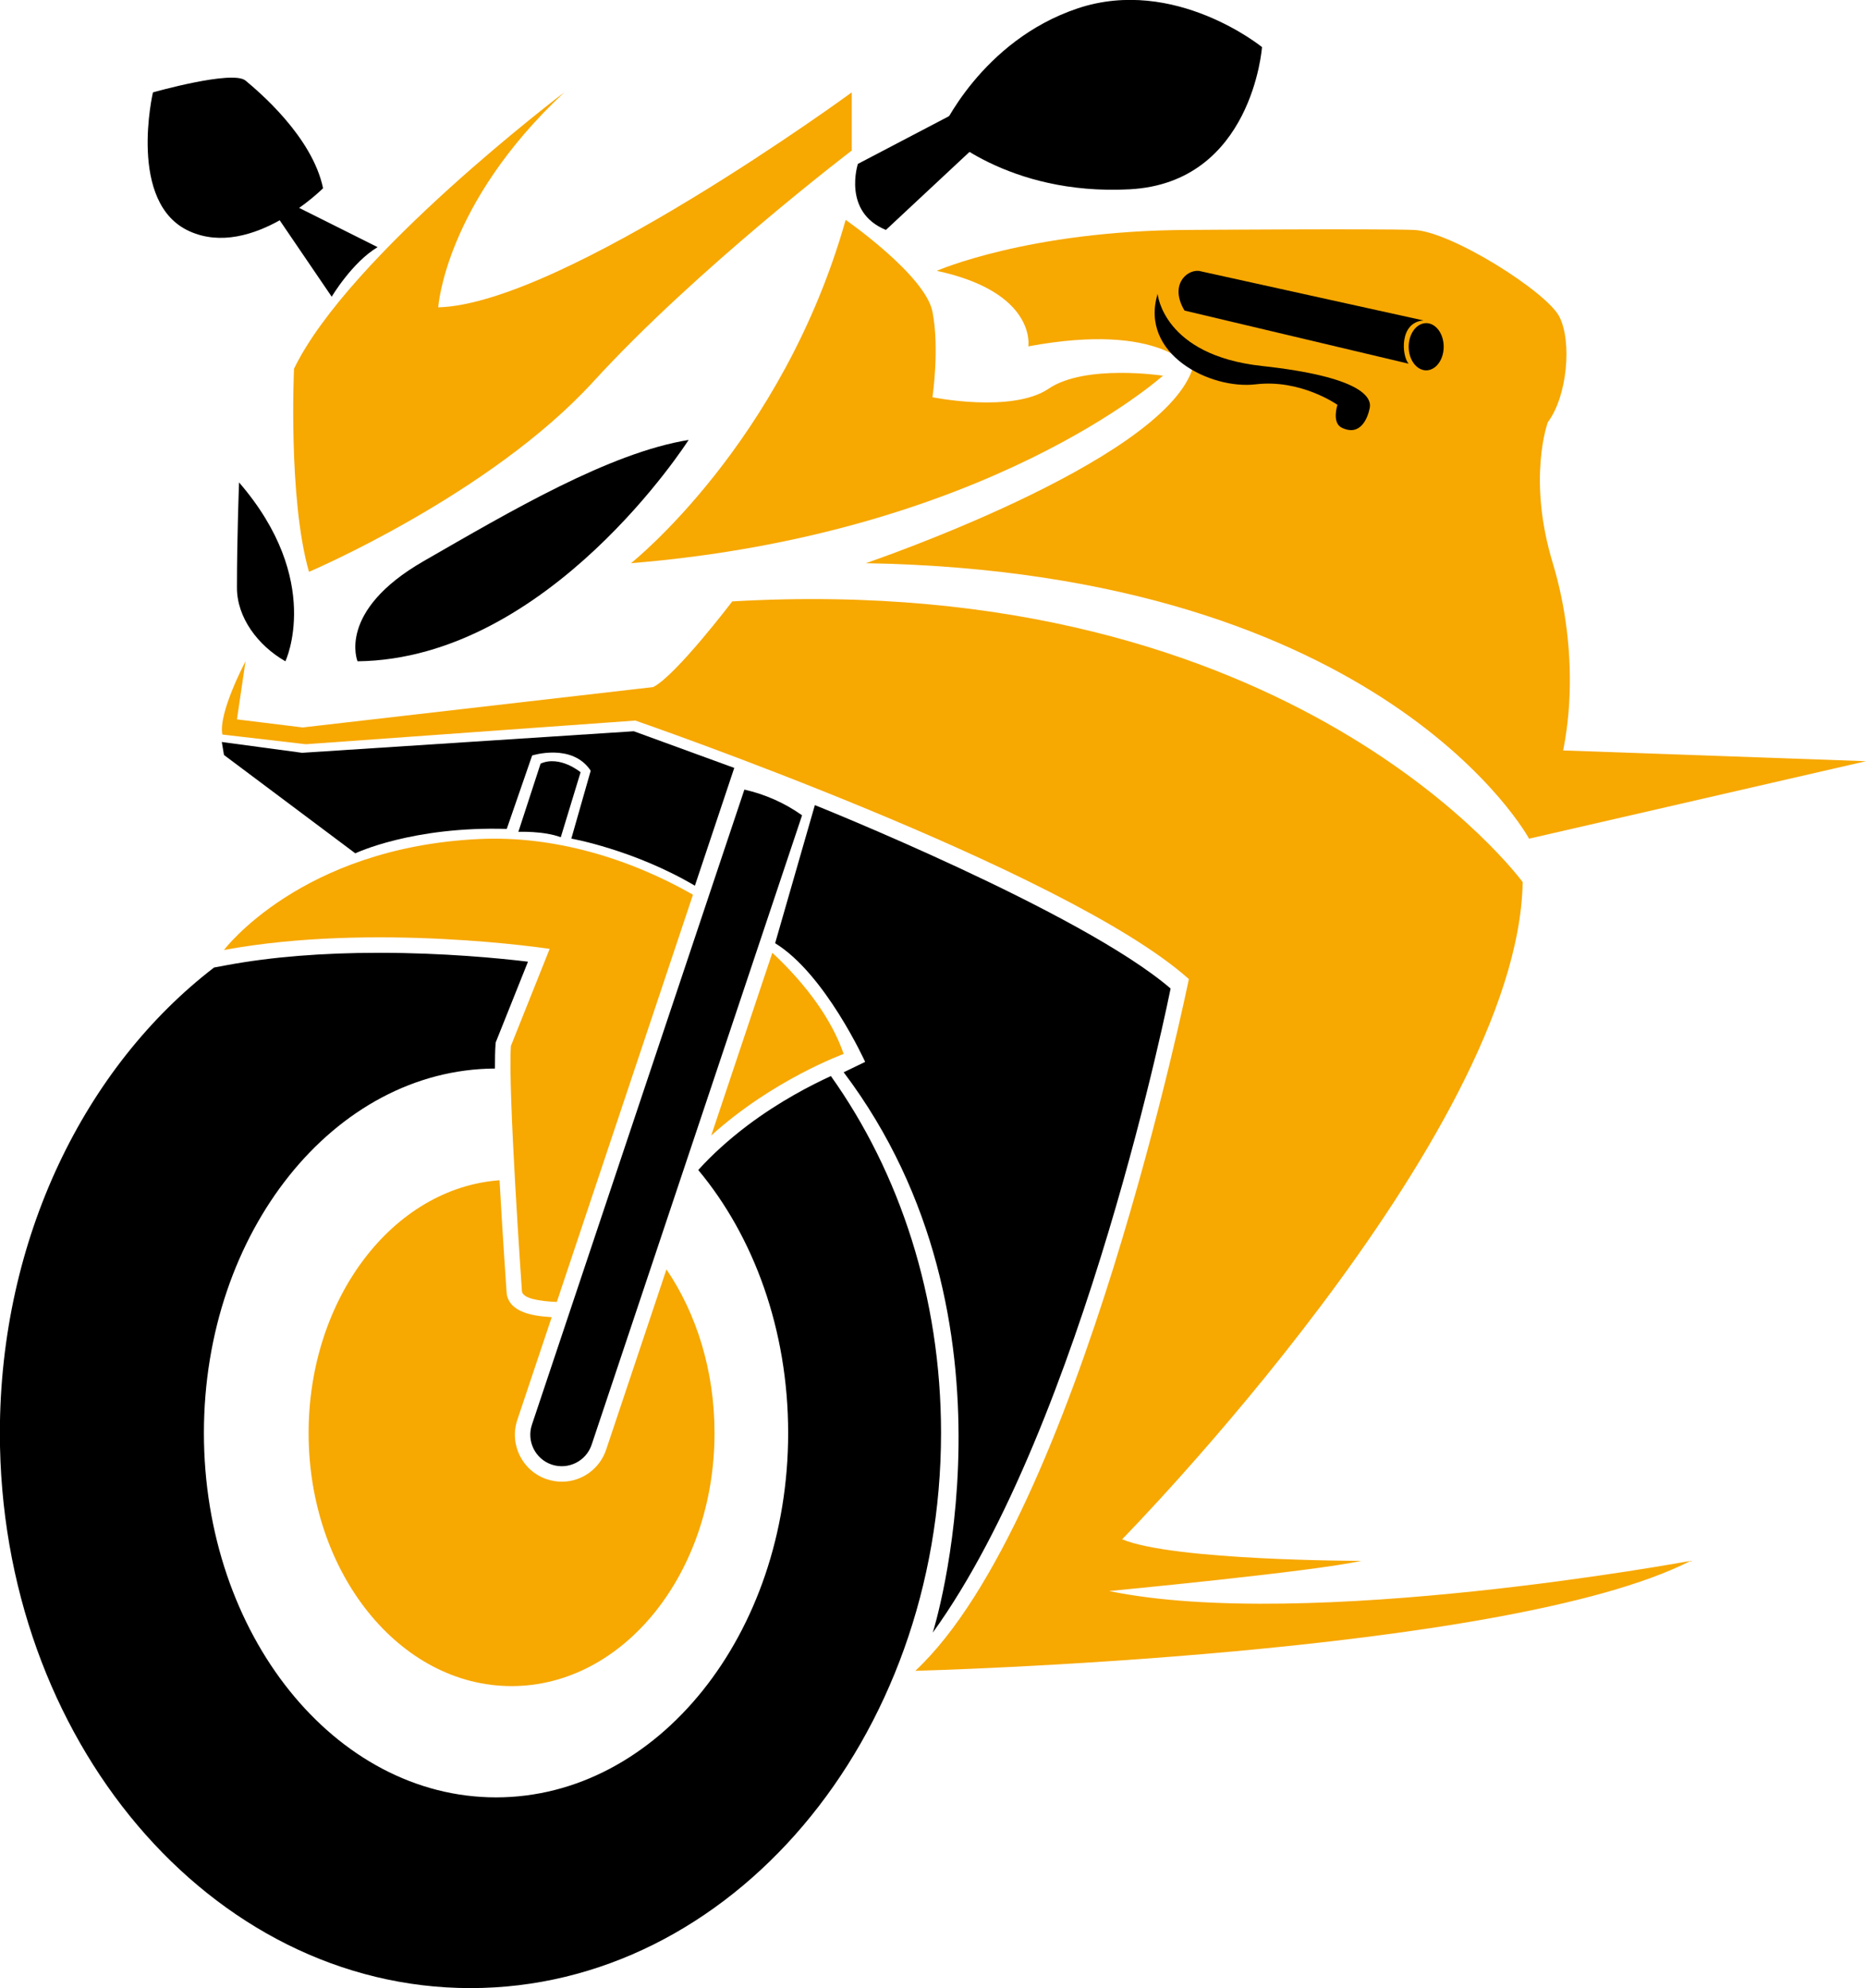
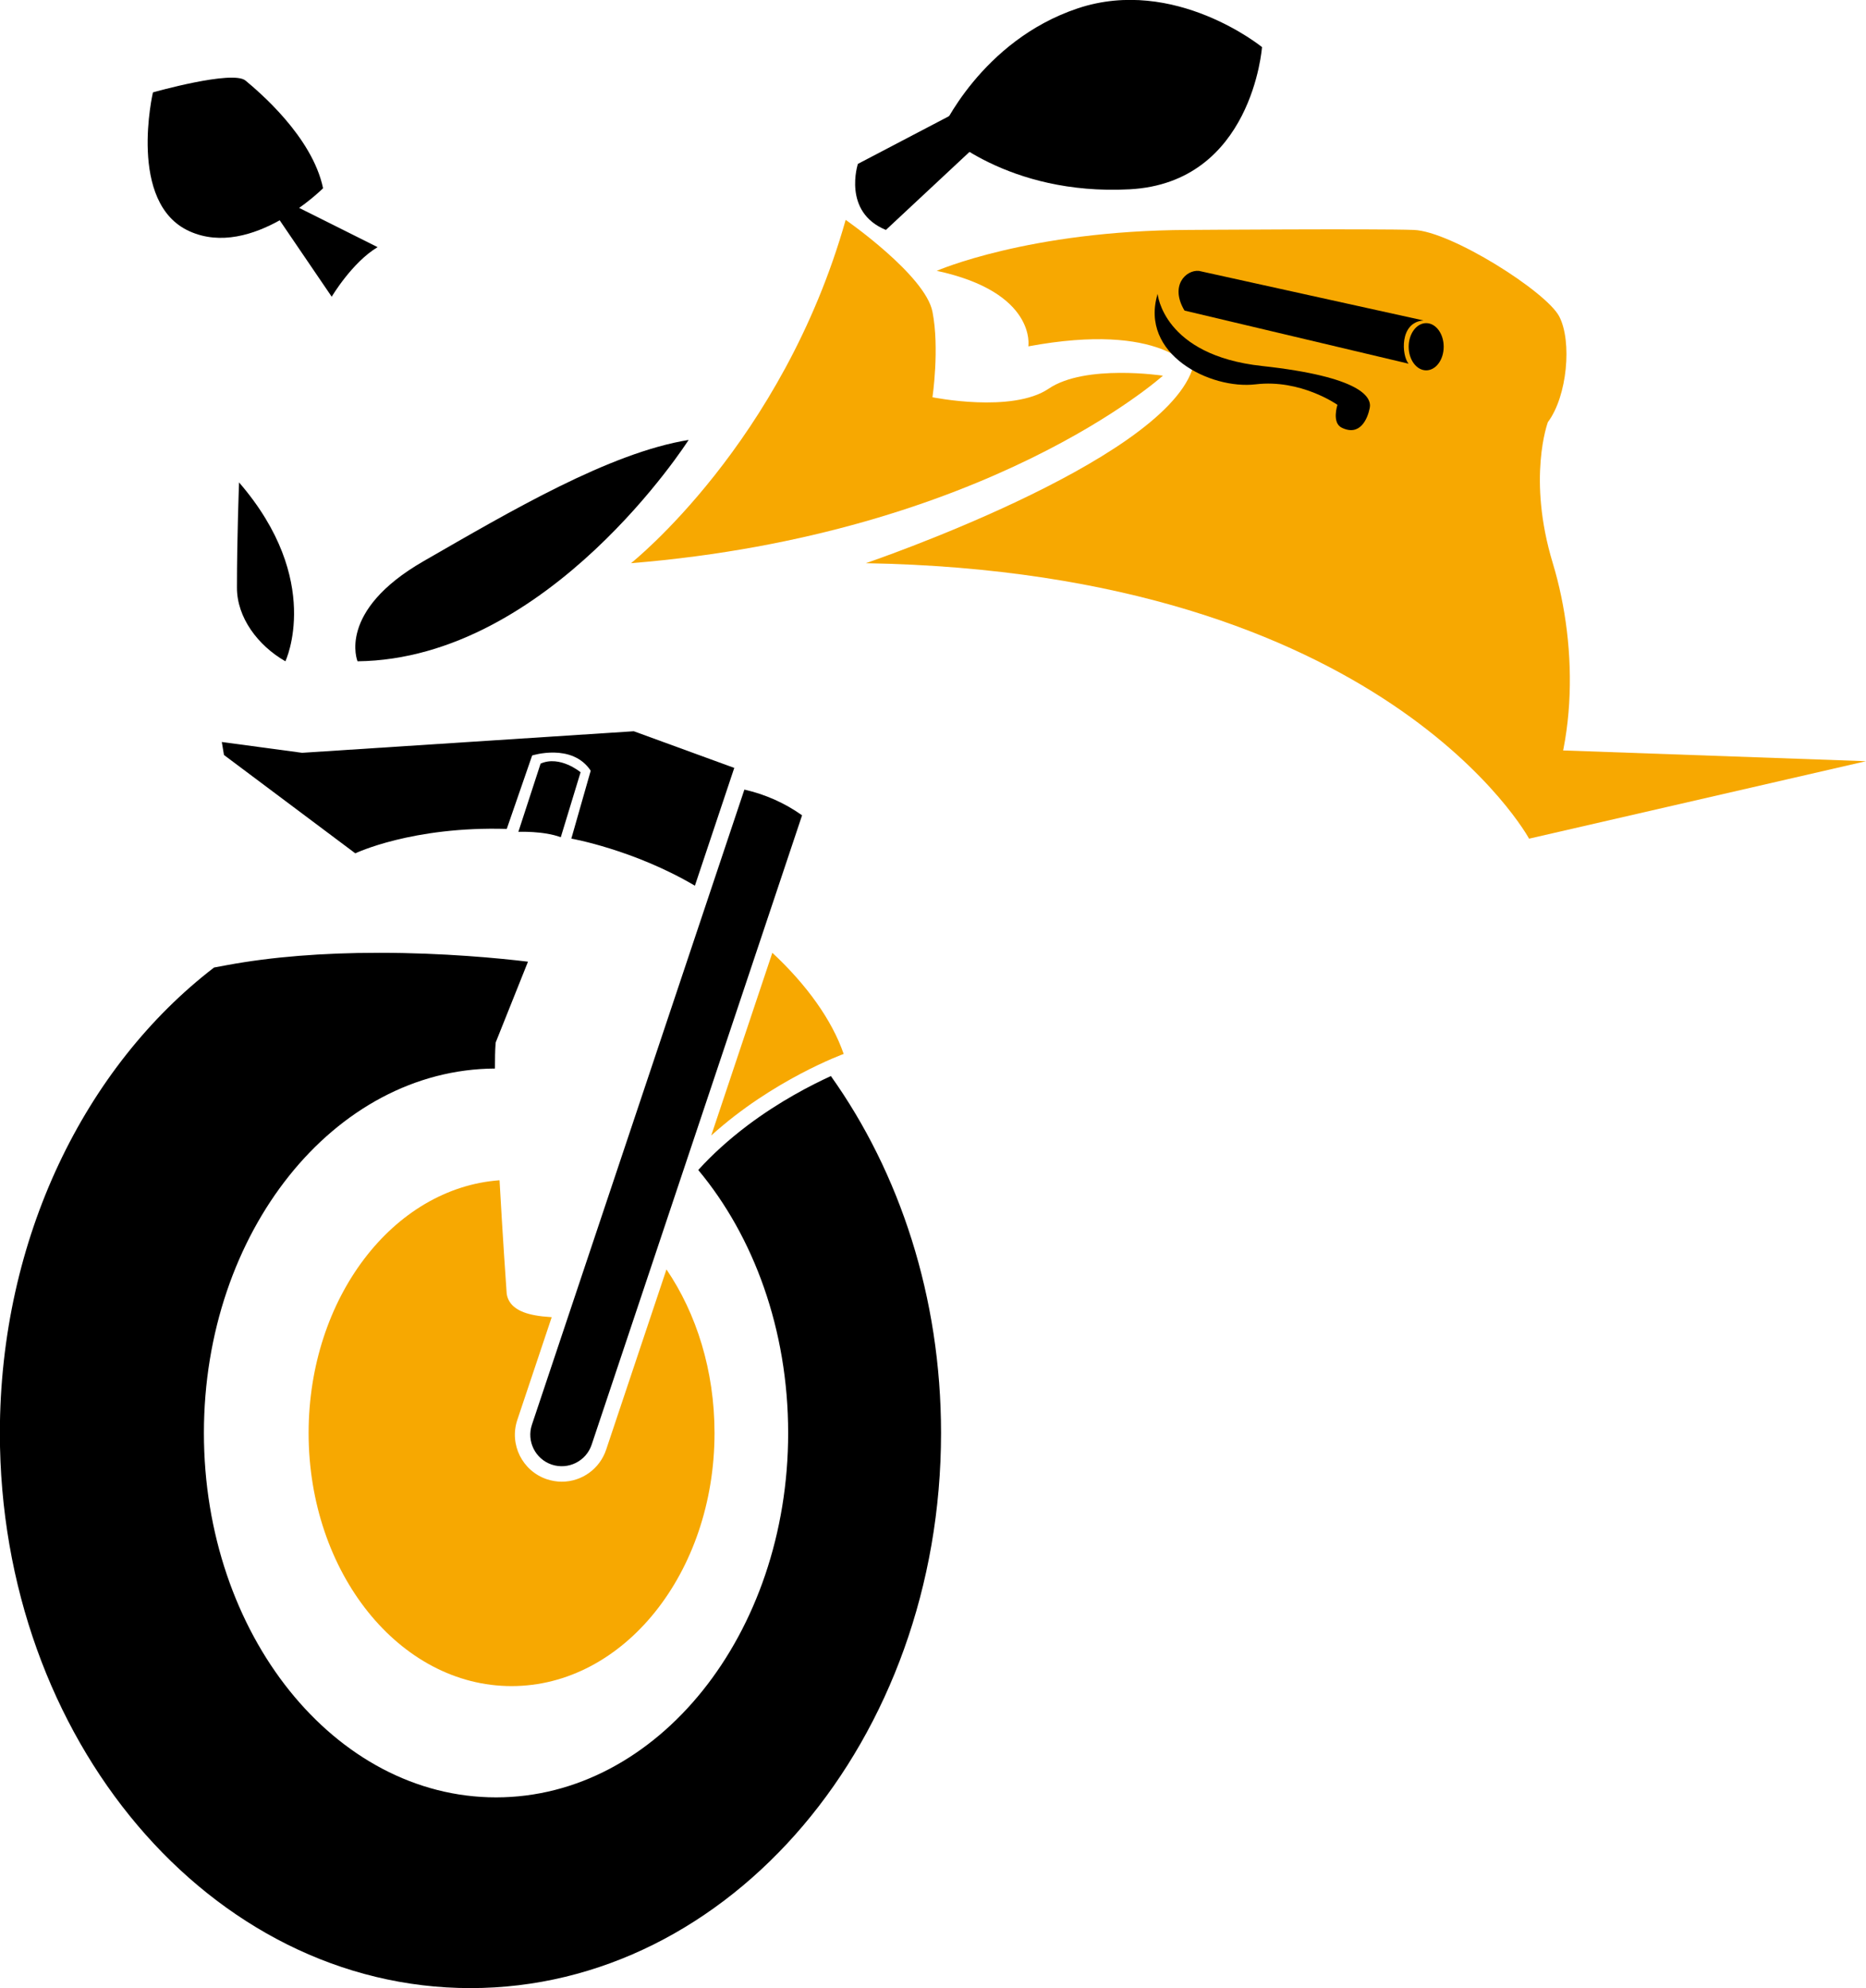
<svg xmlns="http://www.w3.org/2000/svg" version="1.1" id="Calque_1" x="0px" y="0px" width="30.051px" height="31.999px" viewBox="0 0 30.051 31.999" enable-background="new 0 0 30.051 31.999" xml:space="preserve">
  <g>
    <g>
      <path fill="#F7A801" d="M19.128,3.701c0,0,3.043-0.022,3.642,0c0.598,0.022,2.133,0.993,2.341,1.393s0.13,1.284-0.183,1.7    c0,0-0.337,0.901,0.079,2.271c0.415,1.37,0.415,3.179-0.382,4.434c0,0-2.322-4.289-10.682-4.434c0,0,4.723-1.603,5.256-3.111    c0,0-0.471-0.782-2.638-0.379c0,0,0.139-0.868-1.475-1.216C15.087,4.359,16.562,3.712,19.128,3.701z" />
    </g>
    <g>
      <path d="M5.758,10.644c0,0-0.339-0.807,1.066-1.613c1.404-0.807,2.991-1.743,4.266-1.95C11.09,7.08,8.845,10.608,5.758,10.644z" />
    </g>
    <g>
      <path d="M4.596,10.644c0,0,0.618-1.301-0.746-2.879c0,0-0.034,0.86-0.034,1.694C3.815,9.935,4.149,10.388,4.596,10.644z" />
    </g>
    <g>
-       <path fill="#F7A801" d="M3.954,10.644c0,0-0.442,0.832-0.373,1.179l1.344,0.156l5.307-0.381c0,0,6.937,2.393,8.914,4.161    c0,0-1.77,8.671-4.405,11.134c0,0,9.503-0.243,12.486-1.77c0,0-6.174,1.145-9.365,0.486c0,0,3.296-0.313,4.059-0.486    c0,0-3.018,0-3.85-0.347c0,0,6.381-6.485,6.451-10.578c0,0-3.677-5.037-12.729-4.518c0,0-0.91,1.197-1.274,1.379l-5.645,0.65    l-1.058-0.13L3.954,10.644z" />
-     </g>
+       </g>
    <g>
-       <path fill="#F7A801" d="M9.087,1.487c0,0-3.466,2.618-4.352,4.448c0,0-0.097,2.09,0.241,3.269c0,0,2.914-1.24,4.579-3.061    c1.665-1.821,4.162-3.72,4.162-3.72V1.487c0,0-4.657,3.407-6.66,3.46C7.058,4.947,7.162,3.282,9.087,1.487z" />
-     </g>
+       </g>
    <g>
      <path d="M3.447,15.573l0.205-0.038c0.717-0.133,1.542-0.199,2.454-0.199c1.04,0,1.943,0.088,2.397,0.143l-0.52,1.3l-0.003,0.038    c-0.007,0.091-0.009,0.223-0.009,0.382c-2.589,0.013-4.687,2.634-4.687,5.866c0,3.239,2.106,5.865,4.705,5.865    c2.598,0,4.704-2.626,4.704-5.865c0-1.664-0.556-3.166-1.448-4.233c0.227-0.25,0.491-0.489,0.794-0.718    c0.521-0.392,1.034-0.653,1.342-0.794c1.107,1.554,1.774,3.557,1.774,5.745c0,4.935-3.394,8.935-7.578,8.935    c-4.186,0-7.579-4-7.579-8.935C0,19.927,1.372,17.167,3.447,15.573z" />
    </g>
    <g>
      <g>
        <path fill="#F7A801" d="M12.438,15.336c0.554,0.515,0.961,1.083,1.149,1.628c0,0-1.14,0.413-2.133,1.313L12.438,15.336z" />
      </g>
      <g>
-         <path fill="#F7A801" d="M3.607,15.291c0,0,1.237-1.647,4.102-1.786c1.21-0.059,2.43,0.313,3.451,0.896l-2.193,6.555     c-0.296-0.013-0.543-0.058-0.561-0.168c0,0-0.229-3.251-0.178-3.953l0.624-1.562C8.853,15.273,6.032,14.843,3.607,15.291z" />
-       </g>
+         </g>
    </g>
    <g>
      <path fill="#F7A801" d="M8.045,18.997c0.05,0.903,0.109,1.741,0.114,1.809l0.001,0.012l0.001,0.011    c0.029,0.178,0.182,0.292,0.453,0.341c0.076,0.015,0.167,0.024,0.271,0.031l-0.554,1.654c-0.132,0.395,0.081,0.822,0.477,0.955    c0.077,0.025,0.158,0.039,0.239,0.039c0.325,0,0.612-0.208,0.715-0.516l0.971-2.901c0.483,0.71,0.774,1.629,0.774,2.633    c0,2.25-1.463,4.074-3.269,4.074c-1.804,0-3.268-1.824-3.268-4.074C4.971,20.895,6.33,19.122,8.045,18.997z" />
    </g>
    <g>
      <path d="M8.886,23.574L8.886,23.574c0.266,0.088,0.553-0.055,0.642-0.32l3.389-10.131c-0.283-0.201-0.594-0.337-0.929-0.414    L8.566,22.933C8.478,23.198,8.621,23.485,8.886,23.574z" />
    </g>
    <g>
      <path d="M2.463,1.487c0,0,1.283-0.364,1.491-0.19C4.162,1.47,5.029,2.198,5.203,3.03c0,0-1.146,1.145-2.15,0.693    C2.047,3.273,2.463,1.487,2.463,1.487z" />
    </g>
    <g>
      <path d="M15.157,2.111c0,0,0.641-1.456,2.201-1.977c1.561-0.52,2.966,0.624,2.966,0.624s-0.156,2.185-2.133,2.289    S15.157,2.111,15.157,2.111z" />
    </g>
    <g>
      <ellipse cx="22.968" cy="5.581" rx="0.282" ry="0.38" />
    </g>
    <g>
      <path d="M22.925,5.158L19.307,4.36c-0.21-0.018-0.471,0.239-0.231,0.639l3.609,0.855C22.572,5.725,22.534,5.186,22.925,5.158z" />
    </g>
    <g>
      <path d="M18.643,4.73c0,0,0.086,0.988,1.682,1.161c1.596,0.174,1.77,0.503,1.734,0.676c-0.035,0.175-0.156,0.461-0.451,0.317    c-0.164-0.08-0.069-0.368-0.069-0.368s-0.59-0.417-1.317-0.33C19.491,6.273,18.348,5.701,18.643,4.73z" />
    </g>
    <g>
      <path fill="#F7A801" d="M13.619,3.539c0,0,1.283,0.891,1.398,1.479c0.116,0.59,0,1.376,0,1.376s1.283,0.261,1.873-0.139    c0.59-0.398,1.838-0.208,1.838-0.208s-2.826,2.55-8.566,3.018C10.162,9.065,12.602,7.135,13.619,3.539z" />
    </g>
    <g>
      <path d="M8.706,12.291l-0.358,1.098c0,0,0.408-0.017,0.683,0.087L9.35,12.43C9.35,12.43,9.018,12.152,8.706,12.291z" />
    </g>
    <g>
      <path d="M4.405,3.4l0.937,1.376c0,0,0.327-0.552,0.739-0.798l-1.41-0.705L4.405,3.4z" />
    </g>
    <g>
      <path d="M15.562,1.724l-1.746,0.914c0,0-0.254,0.774,0.451,1.063l1.537-1.434L15.562,1.724z" />
    </g>
    <g>
      <path d="M3.607,12.152l2.115,1.583c0,0,0.913-0.438,2.439-0.393l0.409-1.182c0,0,0.644-0.206,0.943,0.245l-0.312,1.093    c0,0,1.002,0.176,1.99,0.758l0.634-1.896l-1.618-0.59l-5.342,0.347l-1.293-0.174L3.607,12.152z" />
    </g>
    <g>
-       <path d="M13.123,12.959c0,0,4.29,1.715,5.729,2.952c0,0-1.396,7.003-3.83,10.367c0,0,1.584-5.018-1.435-9.019l0.346-0.167    c0,0-0.644-1.417-1.45-1.91L13.123,12.959z" />
-     </g>
+       </g>
    <g>
      <polygon fill="#F7A801" points="24.981,12.072 30.051,12.252 24.625,13.499   " />
    </g>
  </g>
</svg>